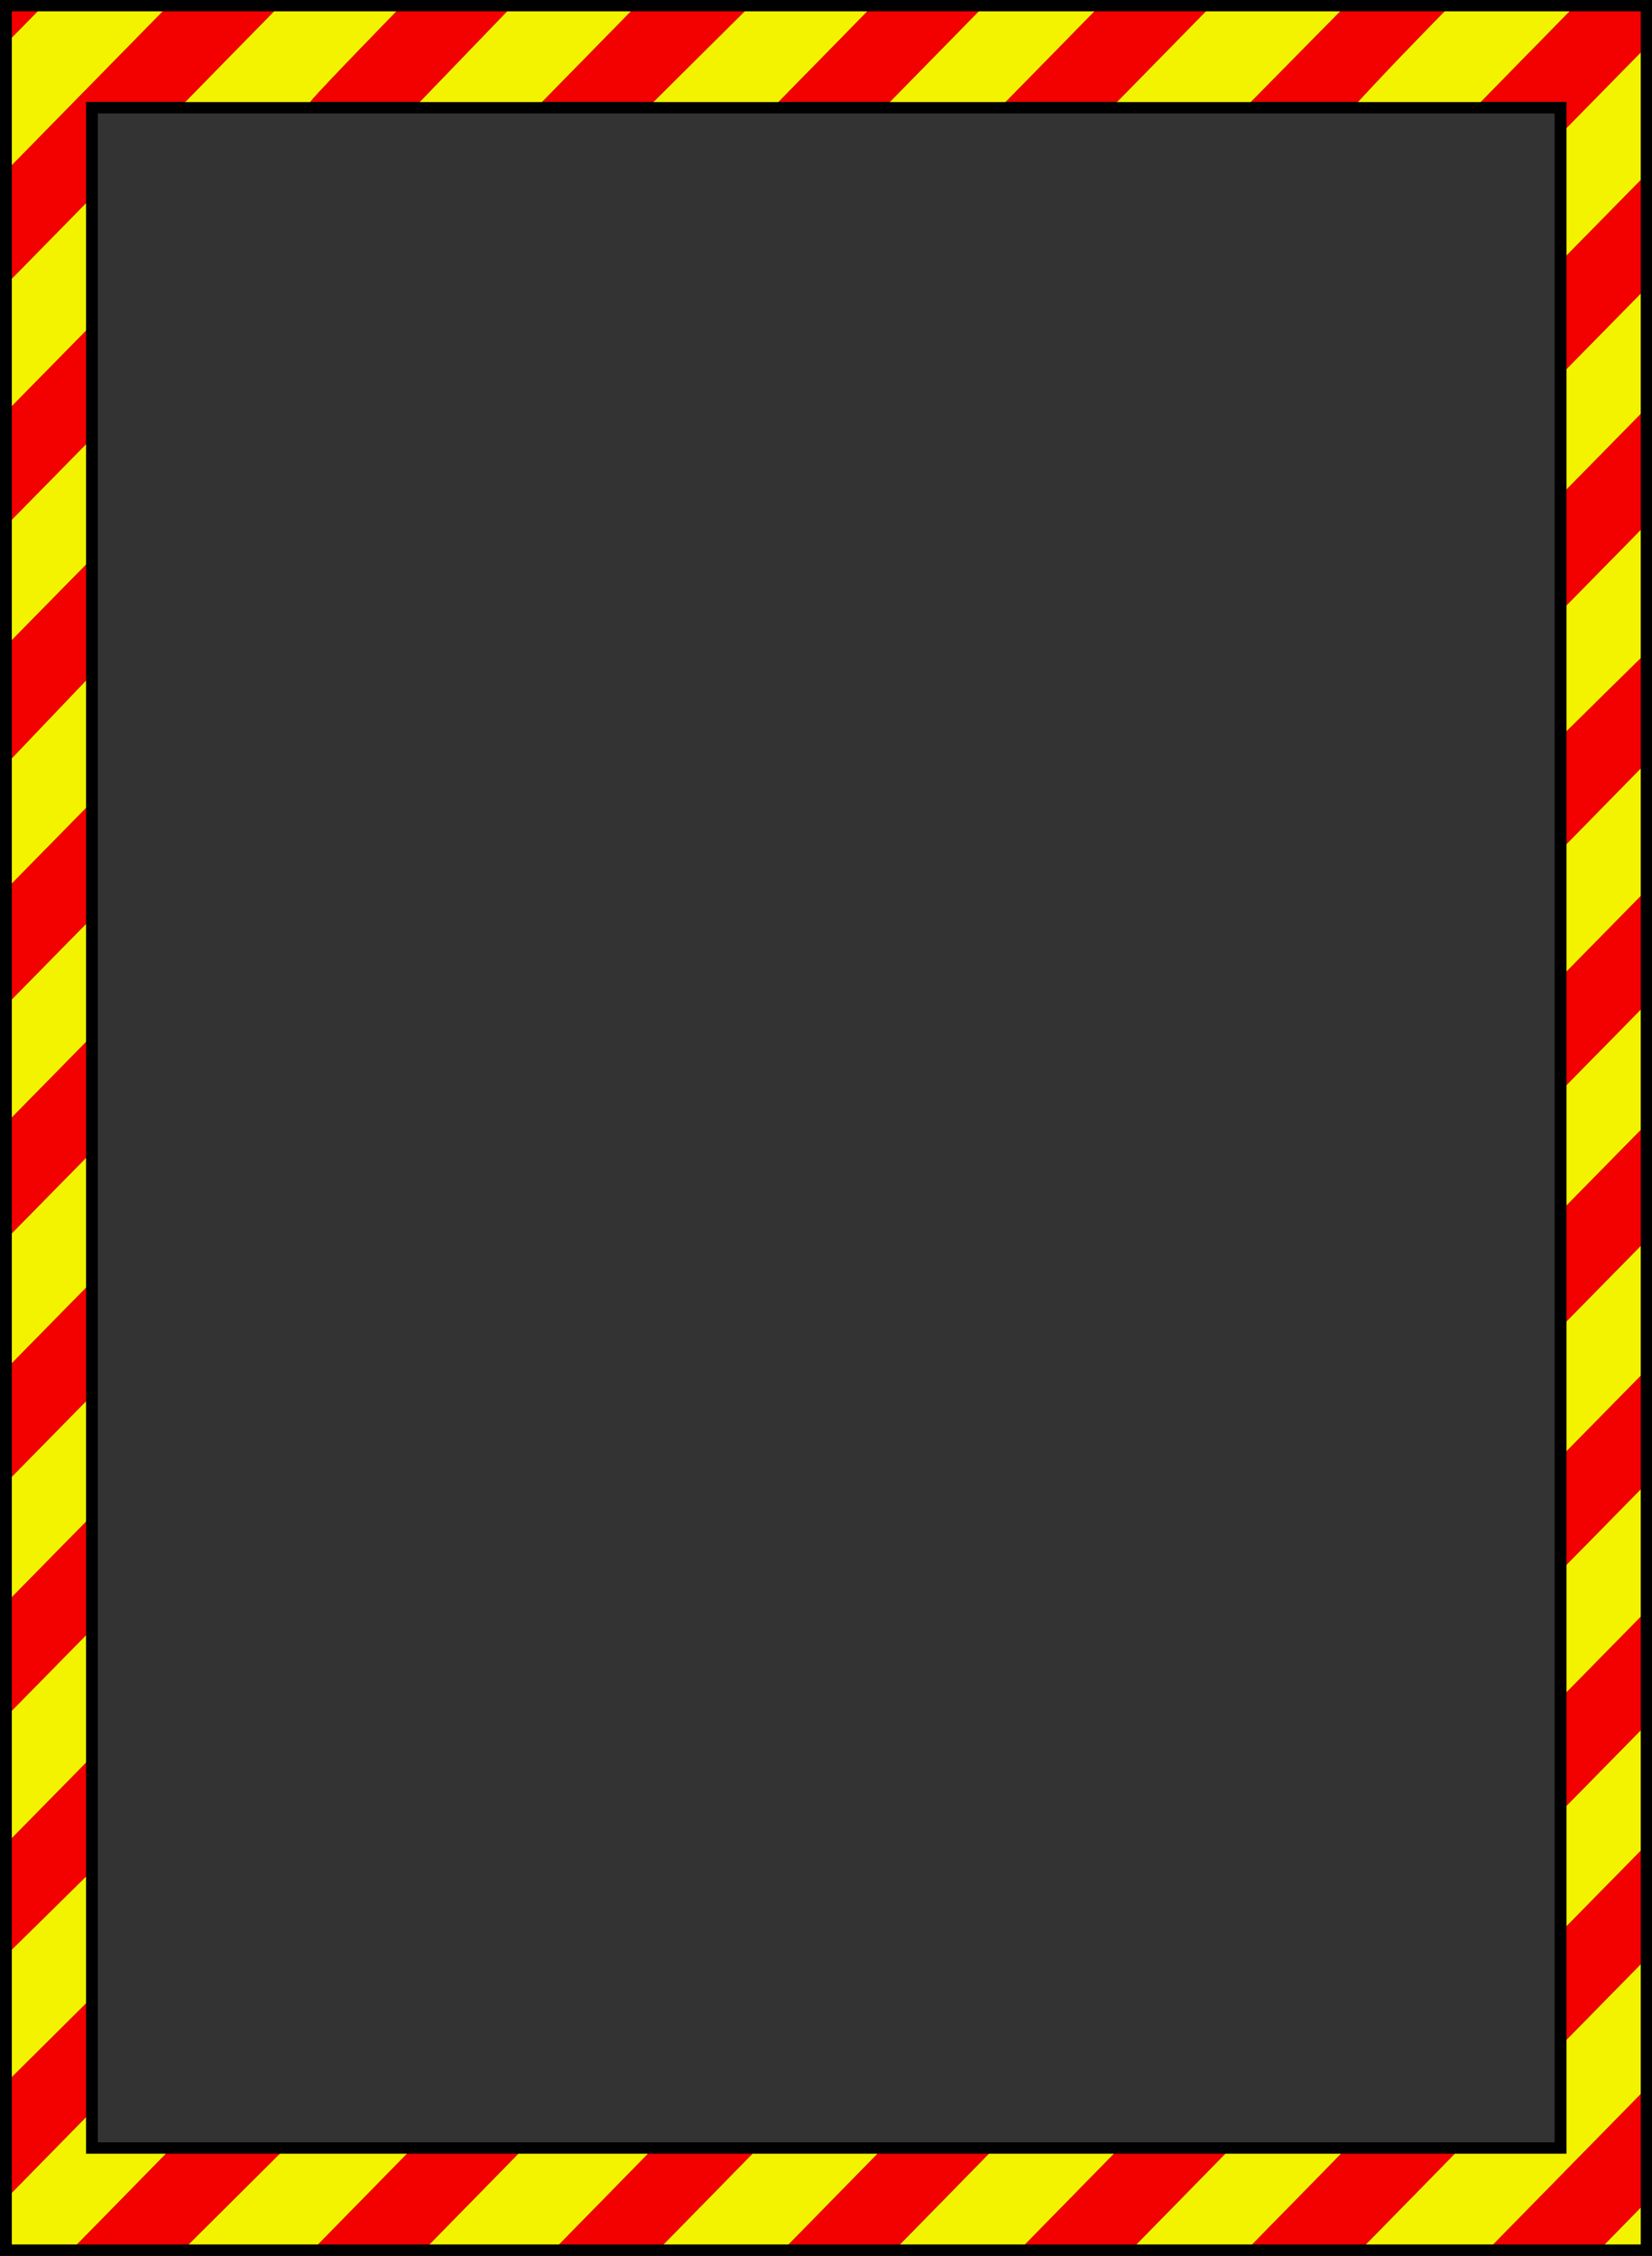
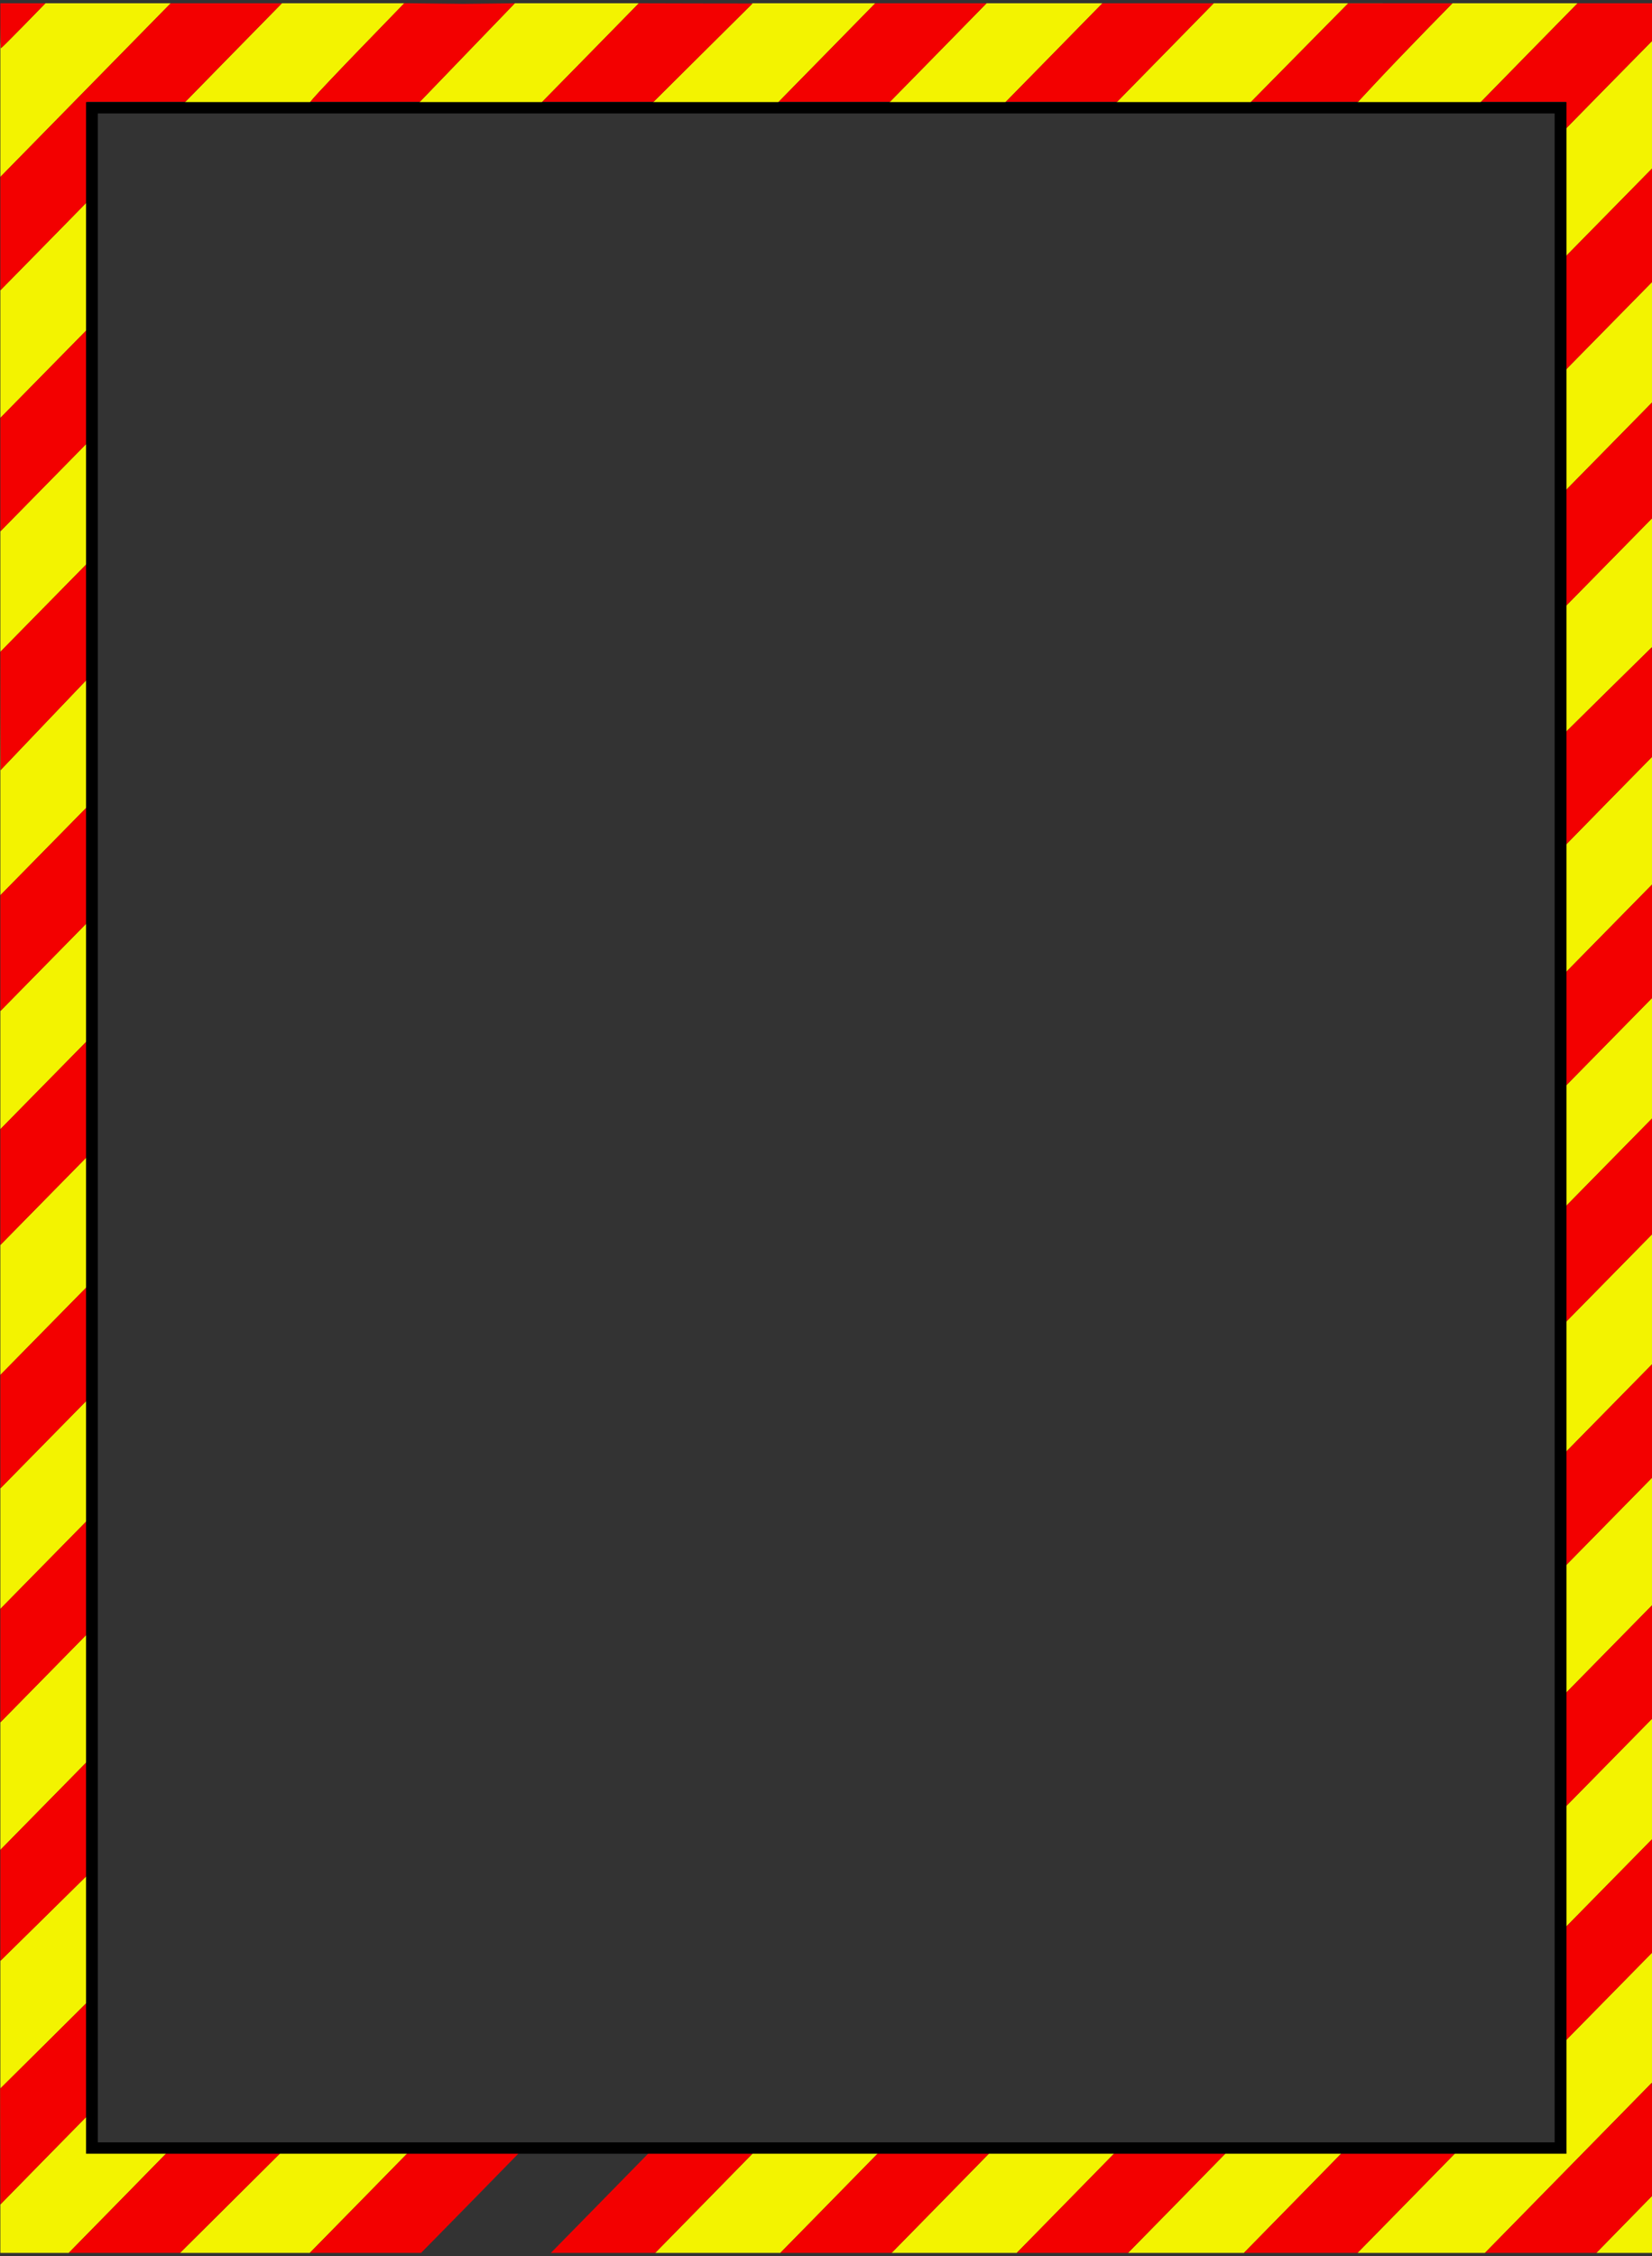
<svg xmlns="http://www.w3.org/2000/svg" xmlns:ns1="http://www.inkscape.org/namespaces/inkscape" id="svg2" viewBox="0 0 725.09 989.92" version="1.1" ns1:version="0.91 r13725">
  <rect x="0" y="0" width="725.09" height="989.92" fill="#333333" stroke="none" />
  <title id="title4887">Caution Border 01</title>
  <g id="layer1" transform="translate(-9.504 -31.229)">
    <g id="g4867" transform="matrix(1.036 0 0 .997 -13.281 1.534)">
      <g id="g4782" transform="matrix(.982 0 0 1.04 6.847 -20.985)">
-         <path id="path3021" style="fill:#f3f300" d="m189.89 50.165-0.031 0.031h0.094v-0.031h-0.062zm-0.031 0.031h-52.812l-21.969 21.969-19.969 20.031h53.969l1.5-1.75c1.776-2.062 11.365-11.984 21.281-22.031l18-18.219zm-154.84 0-9.438 9.5c-5.203 5.225-9.601 9.5-9.75 9.5-0.148 0-0.25-4.275-0.25-9.5v64l36.75-36.75 36.75-36.75h-54.062zm202.5 0-0.562 0.5h0.094l-21.375 21.75-19.406 19.75h52.812l20-20 21.906-21.938v-0.062h-53.469zm102.09 0-0.094 0.094h0.562l-22.5 21.906-20.5 20h54l20-20 21.969-22h-20.969-32.469zm101.44 0-21.969 22-20 20h50l20-20 21.969-22h-50zm98 0-21.969 22-20 20h57.812l20.094-20 22.094-21.969 22.469-0.031h-80.5zm103 0-11.312 11.344c-6.222 6.239-15.906 16.131-21.5 22l-8.219 8.656h53.062l20-20.031 21.969-21.969h-54zm86.531 15.531-19.969 19.906-17.906 17.906v54l17.875-17.844 20-19.969v-54zm-675.25 68.219-17.781 17.781-19.969 19.938v54l20-19.969 17.75-17.719v-54.031zm675.25 33.781-20 19.969-17.875 17.844v51l17.875-17.844 20-19.969v-51zm-675.25 68.25-17.75 17.719-20 19.969v51l20-19.969 17.75-17.719v-51zm-37.75 88.688v103l20-19.969 17.75-17.719v-54.031l-17.75 18.25-19.906 20.5-0.062-25-0.031-25.031zm713-56.938-20 19.969-17.875 17.844v53.312l17.719-17.156 19.656-18.969v0.25l0.5-0.5v-54.75zm-0.313 101.28-19.688 19.656-17.875 17.906v53.969l17.875-17.844 20-19.969v-53.719h-0.312zm-674.94 69.97l-17.75 17.719-20 19.969v49.531 0.469l20-19.969 17.75-17.719v-50zm675.25 31.75-20 19.969-17.875 17.844v51l17.875-17.844 20-19.969v-51zm-675.25 67.25-17.75 17.719-20 19.969v55l20-19.969 17.75-17.719v-55zm675.25 32.75-20 19.969-17.875 17.844v55l17.875-17.844 20-19.969v-55zm-675.25 70.25-17.75 17.719-20 19.969v51l20-19.969 17.75-17.719v-51zm675.25 32.75-20 19.969-17.875 17.844v54l17.875-17.844 20-19.969v-54zm-675.25 66.25-17.75 17.719-20 19.969v54l20-19.969 17.75-17.719v-54zm675.25 35.75-20 19.969-17.875 17.844v51l17.875-17.844 20-19.969v-51zm-675.25 66.406-14.156 13.687c-9.012 8.733-18.012 17.416-20 19.313l-3.594 3.469v54.031l19.719-19.188 18.031-17.562v-53.75zm-37.75 90.5-0.062 0.062 0.031 24.5 0.031 24.5v-49.062zm0 49.062v20.5h29.5l22-22 20.281-20.312h-34.031v-15.938l-17.75 17.719-20 20.031zm713-106.97-20 19.969-17.875 17.844v47.344h-47.344l-20.281 20.312-22 22h55l36-36 36-36v0.25l0.5-0.5v-55.219zm-592.12 85.156-20.875 20.375-22.5 21.937h56l22-22 20.281-20.312h-54.906zm102.91 0-20.281 20.312-22 22h56l22-22 20.281-20.312h-56zm101 0-20.281 20.312-22 22h54l22-22 20.281-20.312h-54zm102 0-20.281 20.312-22 22h54l22-22 20.281-20.312h-54zm102 0-20.281 20.312-22 22h50l22-22 20.281-20.312h-50zm184.09 17.906-12.094 12.125-12.25 12.281h24.469v-24.375l-0.125-0.031z" />
+         <path id="path3021" style="fill:#f3f300" d="m189.89 50.165-0.031 0.031h0.094v-0.031h-0.062zm-0.031 0.031h-52.812l-21.969 21.969-19.969 20.031h53.969l1.5-1.75c1.776-2.062 11.365-11.984 21.281-22.031l18-18.219zm-154.84 0-9.438 9.5c-5.203 5.225-9.601 9.5-9.75 9.5-0.148 0-0.25-4.275-0.25-9.5v64l36.75-36.75 36.75-36.75h-54.062zm202.5 0-0.562 0.5h0.094l-21.375 21.75-19.406 19.75h52.812l20-20 21.906-21.938v-0.062h-53.469zm102.09 0-0.094 0.094h0.562l-22.5 21.906-20.5 20h54l20-20 21.969-22h-20.969-32.469zm101.44 0-21.969 22-20 20h50l20-20 21.969-22h-50zm98 0-21.969 22-20 20h57.812l20.094-20 22.094-21.969 22.469-0.031h-80.5zm103 0-11.312 11.344c-6.222 6.239-15.906 16.131-21.5 22l-8.219 8.656h53.062l20-20.031 21.969-21.969h-54zm86.531 15.531-19.969 19.906-17.906 17.906v54l17.875-17.844 20-19.969v-54zm-675.25 68.219-17.781 17.781-19.969 19.938v54l20-19.969 17.75-17.719v-54.031zm675.25 33.781-20 19.969-17.875 17.844v51l17.875-17.844 20-19.969v-51zm-675.25 68.25-17.75 17.719-20 19.969v51l20-19.969 17.75-17.719v-51zm-37.75 88.688v103l20-19.969 17.75-17.719v-54.031l-17.75 18.25-19.906 20.5-0.062-25-0.031-25.031zm713-56.938-20 19.969-17.875 17.844v53.312l17.719-17.156 19.656-18.969v0.25l0.5-0.5v-54.75zm-0.313 101.28-19.688 19.656-17.875 17.906v53.969l17.875-17.844 20-19.969v-53.719h-0.312zm-674.94 69.97l-17.75 17.719-20 19.969v49.531 0.469l20-19.969 17.75-17.719v-50zm675.25 31.75-20 19.969-17.875 17.844v51l17.875-17.844 20-19.969v-51zm-675.25 67.25-17.75 17.719-20 19.969v55l20-19.969 17.75-17.719v-55zm675.25 32.75-20 19.969-17.875 17.844v55l17.875-17.844 20-19.969v-55zm-675.25 70.25-17.75 17.719-20 19.969v51l20-19.969 17.75-17.719v-51zm675.25 32.75-20 19.969-17.875 17.844v54l17.875-17.844 20-19.969v-54zm-675.25 66.25-17.75 17.719-20 19.969v54l20-19.969 17.75-17.719v-54zm675.25 35.75-20 19.969-17.875 17.844v51l17.875-17.844 20-19.969v-51zm-675.25 66.406-14.156 13.687c-9.012 8.733-18.012 17.416-20 19.313l-3.594 3.469v54.031l19.719-19.188 18.031-17.562v-53.75zm-37.75 90.5-0.062 0.062 0.031 24.5 0.031 24.5v-49.062zm0 49.062v20.5h29.5l22-22 20.281-20.312h-34.031v-15.938l-17.75 17.719-20 20.031zm713-106.97-20 19.969-17.875 17.844v47.344h-47.344l-20.281 20.312-22 22h55l36-36 36-36v0.25l0.5-0.5v-55.219zm-592.12 85.156-20.875 20.375-22.5 21.937h56l22-22 20.281-20.312h-54.906zm102.91 0-20.281 20.312-22 22h56h-56zm101 0-20.281 20.312-22 22h54l22-22 20.281-20.312h-54zm102 0-20.281 20.312-22 22h54l22-22 20.281-20.312h-54zm102 0-20.281 20.312-22 22h50l22-22 20.281-20.312h-50zm184.09 17.906-12.094 12.125-12.25 12.281h24.469v-24.375l-0.125-0.031z" />
        <path id="path3441" style="fill:#f30000" d="m189.86 50.165-18 18.25c-9.916 10.047-19.505 19.969-21.281 22.031l-1.25 1.469h47.219l19.125-19.469 21.375-21.75 0.5-0.5-22.656 0.25-1.438-0.031-23.594-0.25zm-174.28 0.031v9.5c0 5.225 0.102 9.5 0.25 9.5 0.148 0 4.547-4.275 9.75-9.5l9.437-9.5h-9.719-9.719zm73.5 0-36.75 36.75-36.75 36.75v24 23.969l19.969-19.938 17.5-17.5v-40.781-1.531h1.5 40.812l19.719-19.75 21.969-21.969h-24-23.969zm201.97 0-21.969 22-19.719 19.719h48l20.219-19.688 22.5-21.938-24.531-0.031-24.5-0.062zm102 0-21.969 22-19.719 19.719h48l19.719-19.719 21.969-22h-24-24zm98 0-21.969 22-19.719 19.719h48l19.719-19.719 21.969-22h-24-24zm128.5 0-22.469 0.031-22.094 21.969-19.812 19.719h46.125l7.938-8.344c5.594-5.869 15.278-15.792 21.5-22.031l11.312-11.344h-22.5zm76.5 0-21.969 21.969-19.688 19.75h35.156 1.5v1.531 9.75l17.562-17.563 19.969-19.906v-7.781-7.75h-16.281-16.25zm-640 44.75v1.812l0.031-1.812h-0.031zm672.53 24.781-20 19.969-17.531 17.5v48l17.531-17.5 20-19.969v-24-24zm-675.53 68.531-17.469 17.438-20 19.969v24 24l20-19.969 17.469-17.438v-48zm675.53 30.469-20 19.969-17.531 17.5v49l17.531-17.5 20-19.969v-24.5-24.5zm-675.53 68.531-17.469 17.438-20 19.969 0.031 25.031 0.062 25 19.906-20.5 17.469-17.969v-48.969zm675.03 35.469-19.656 18.969-17.375 16.812v47.719l17.531-17.562 20.031-20-0.281-22.969-0.25-22.969zm-675.03 67.531-17.469 17.438-20 19.969v24.5 24.5l20-19.969 17.469-17.438v-49zm675.53 32.469-20 19.969-17.531 17.5v48l17.531-17.5 20-19.969v-24-24zm-675.53 66.531-17.469 17.438-20 19.969v24.5 24.5l20-19.969 17.469-17.438v-49zm675.53 32.469-20 19.969-17.531 17.5v49l17.531-17.5 20-19.969v-24.5-24.5zm-675.53 71.531-17.469 17.438-20 19.969v24 24l20-19.969 17.469-17.438v-48zm675.53 32.469-20 19.969-17.531 17.5v48l17.531-17.5 20-19.969v-24-24zm-675.53 66.531-17.469 17.438-20 19.969v24 24l20-19.969 17.469-17.438v-48zm675.53 35.469-20 19.969-17.531 17.5v48l17.531-17.5 20-19.969v-24-24zm-675.53 66.531-17.469 17.438-20 19.969v23.469 23.469l3.594-3.469c1.988-1.895 10.988-10.58 20-19.312l13.875-13.438v-48.125zm675.53 32.469-20 19.969-17.531 17.5v48l17.531-17.5 20-19.969v-24-24zm-675.53 69.406-17.75 17.312-19.812 19.25 0.062 24.5 0.031 24.5 20-20.031 17.469-17.438v-48.094zm675.03 34.062-36 36-36 36h24 24.031l12.25-12.281 12.25-12.281-0.281-23.719-0.25-23.719zm-641 29.969-20 20.031-22 22h24 24l22.5-21.937 20.594-20.094h-49.094zm104 0-20 20.031-22 22h24 24l22-22 20-20.031h-48zm104 0-20 20.031-22 22h22.5 22.5l22-22 20-20.031h-45zm99 0-20 20.031-22 22h24 24l22-22 20-20.031h-48zm102 0-20 20.031-22 22h24 24l22-22 20-20.031h-48zm98 0-20 20.031-22 22h24.5 24.5l22-22 20-20.031h-49z" />
      </g>
-       <rect id="rect4788" style="stroke:#000000;stroke-width:5;fill:none" height="987.8" width="695.11" y="32.281" x="24.495" />
      <rect id="rect4796" style="stroke:#000000;stroke-width:5;fill:none" height="897.93" width="622.19" y="77.214" x="60.951" />
    </g>
  </g>
</svg>